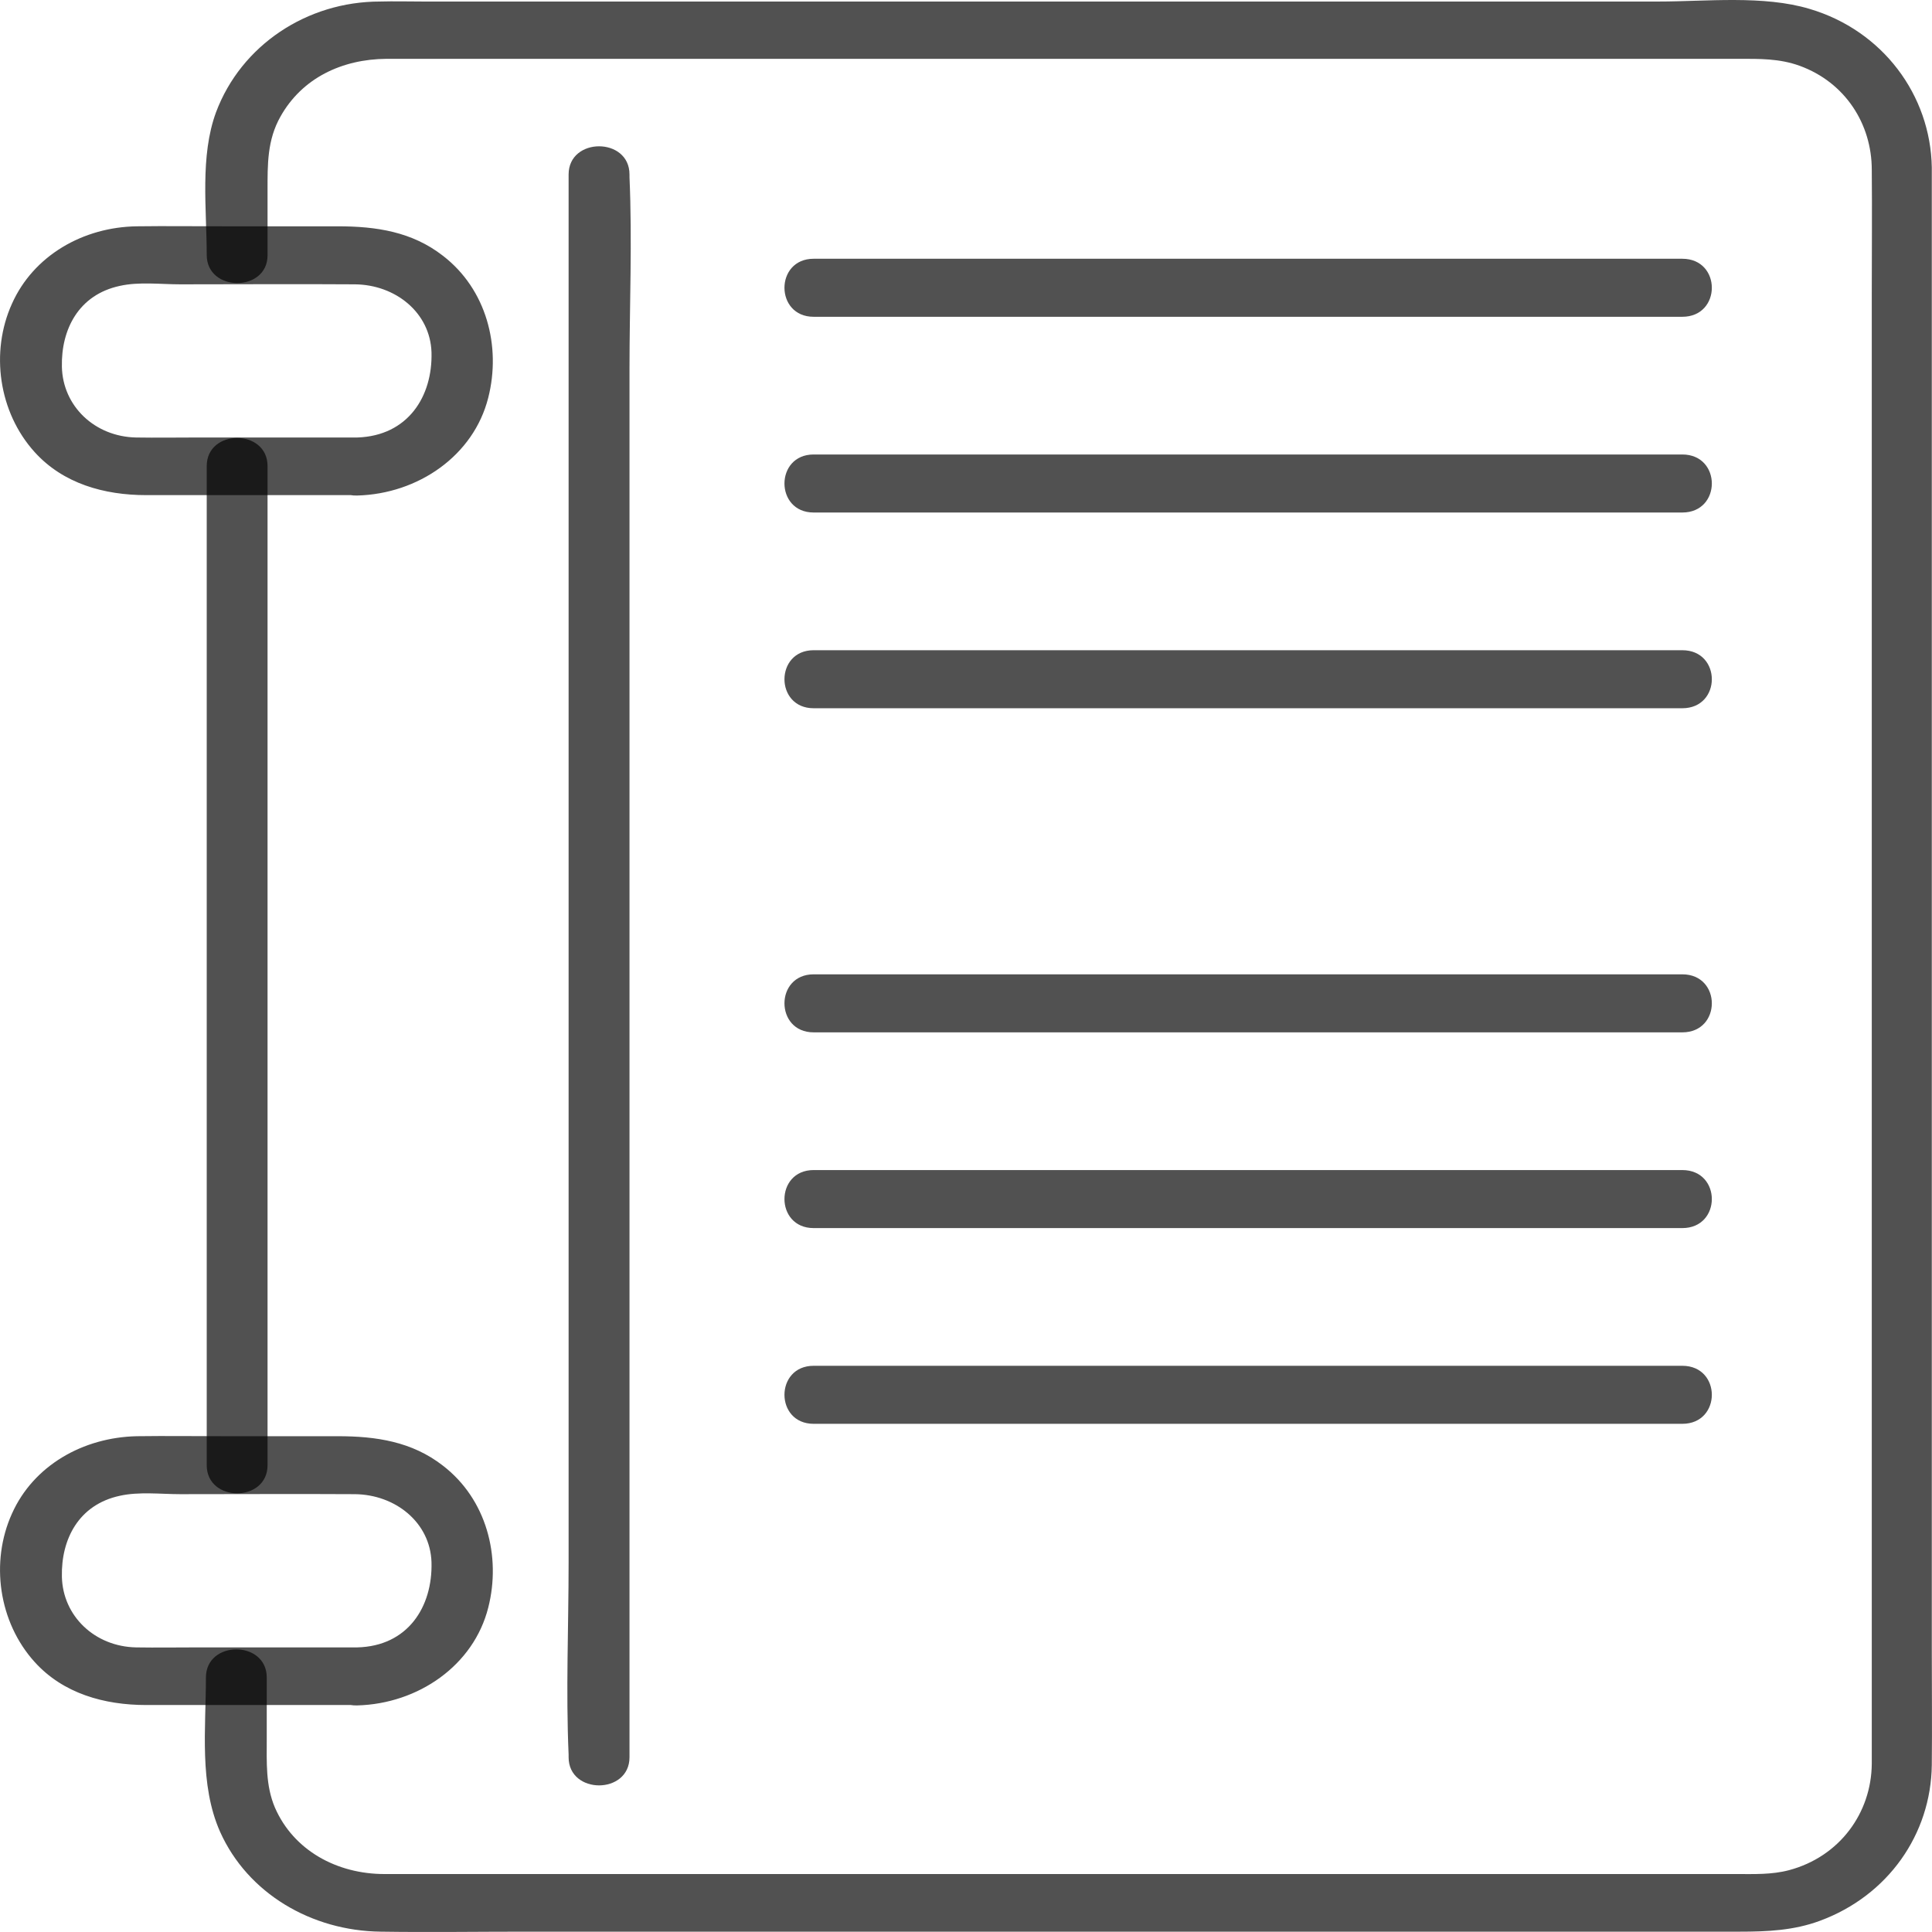
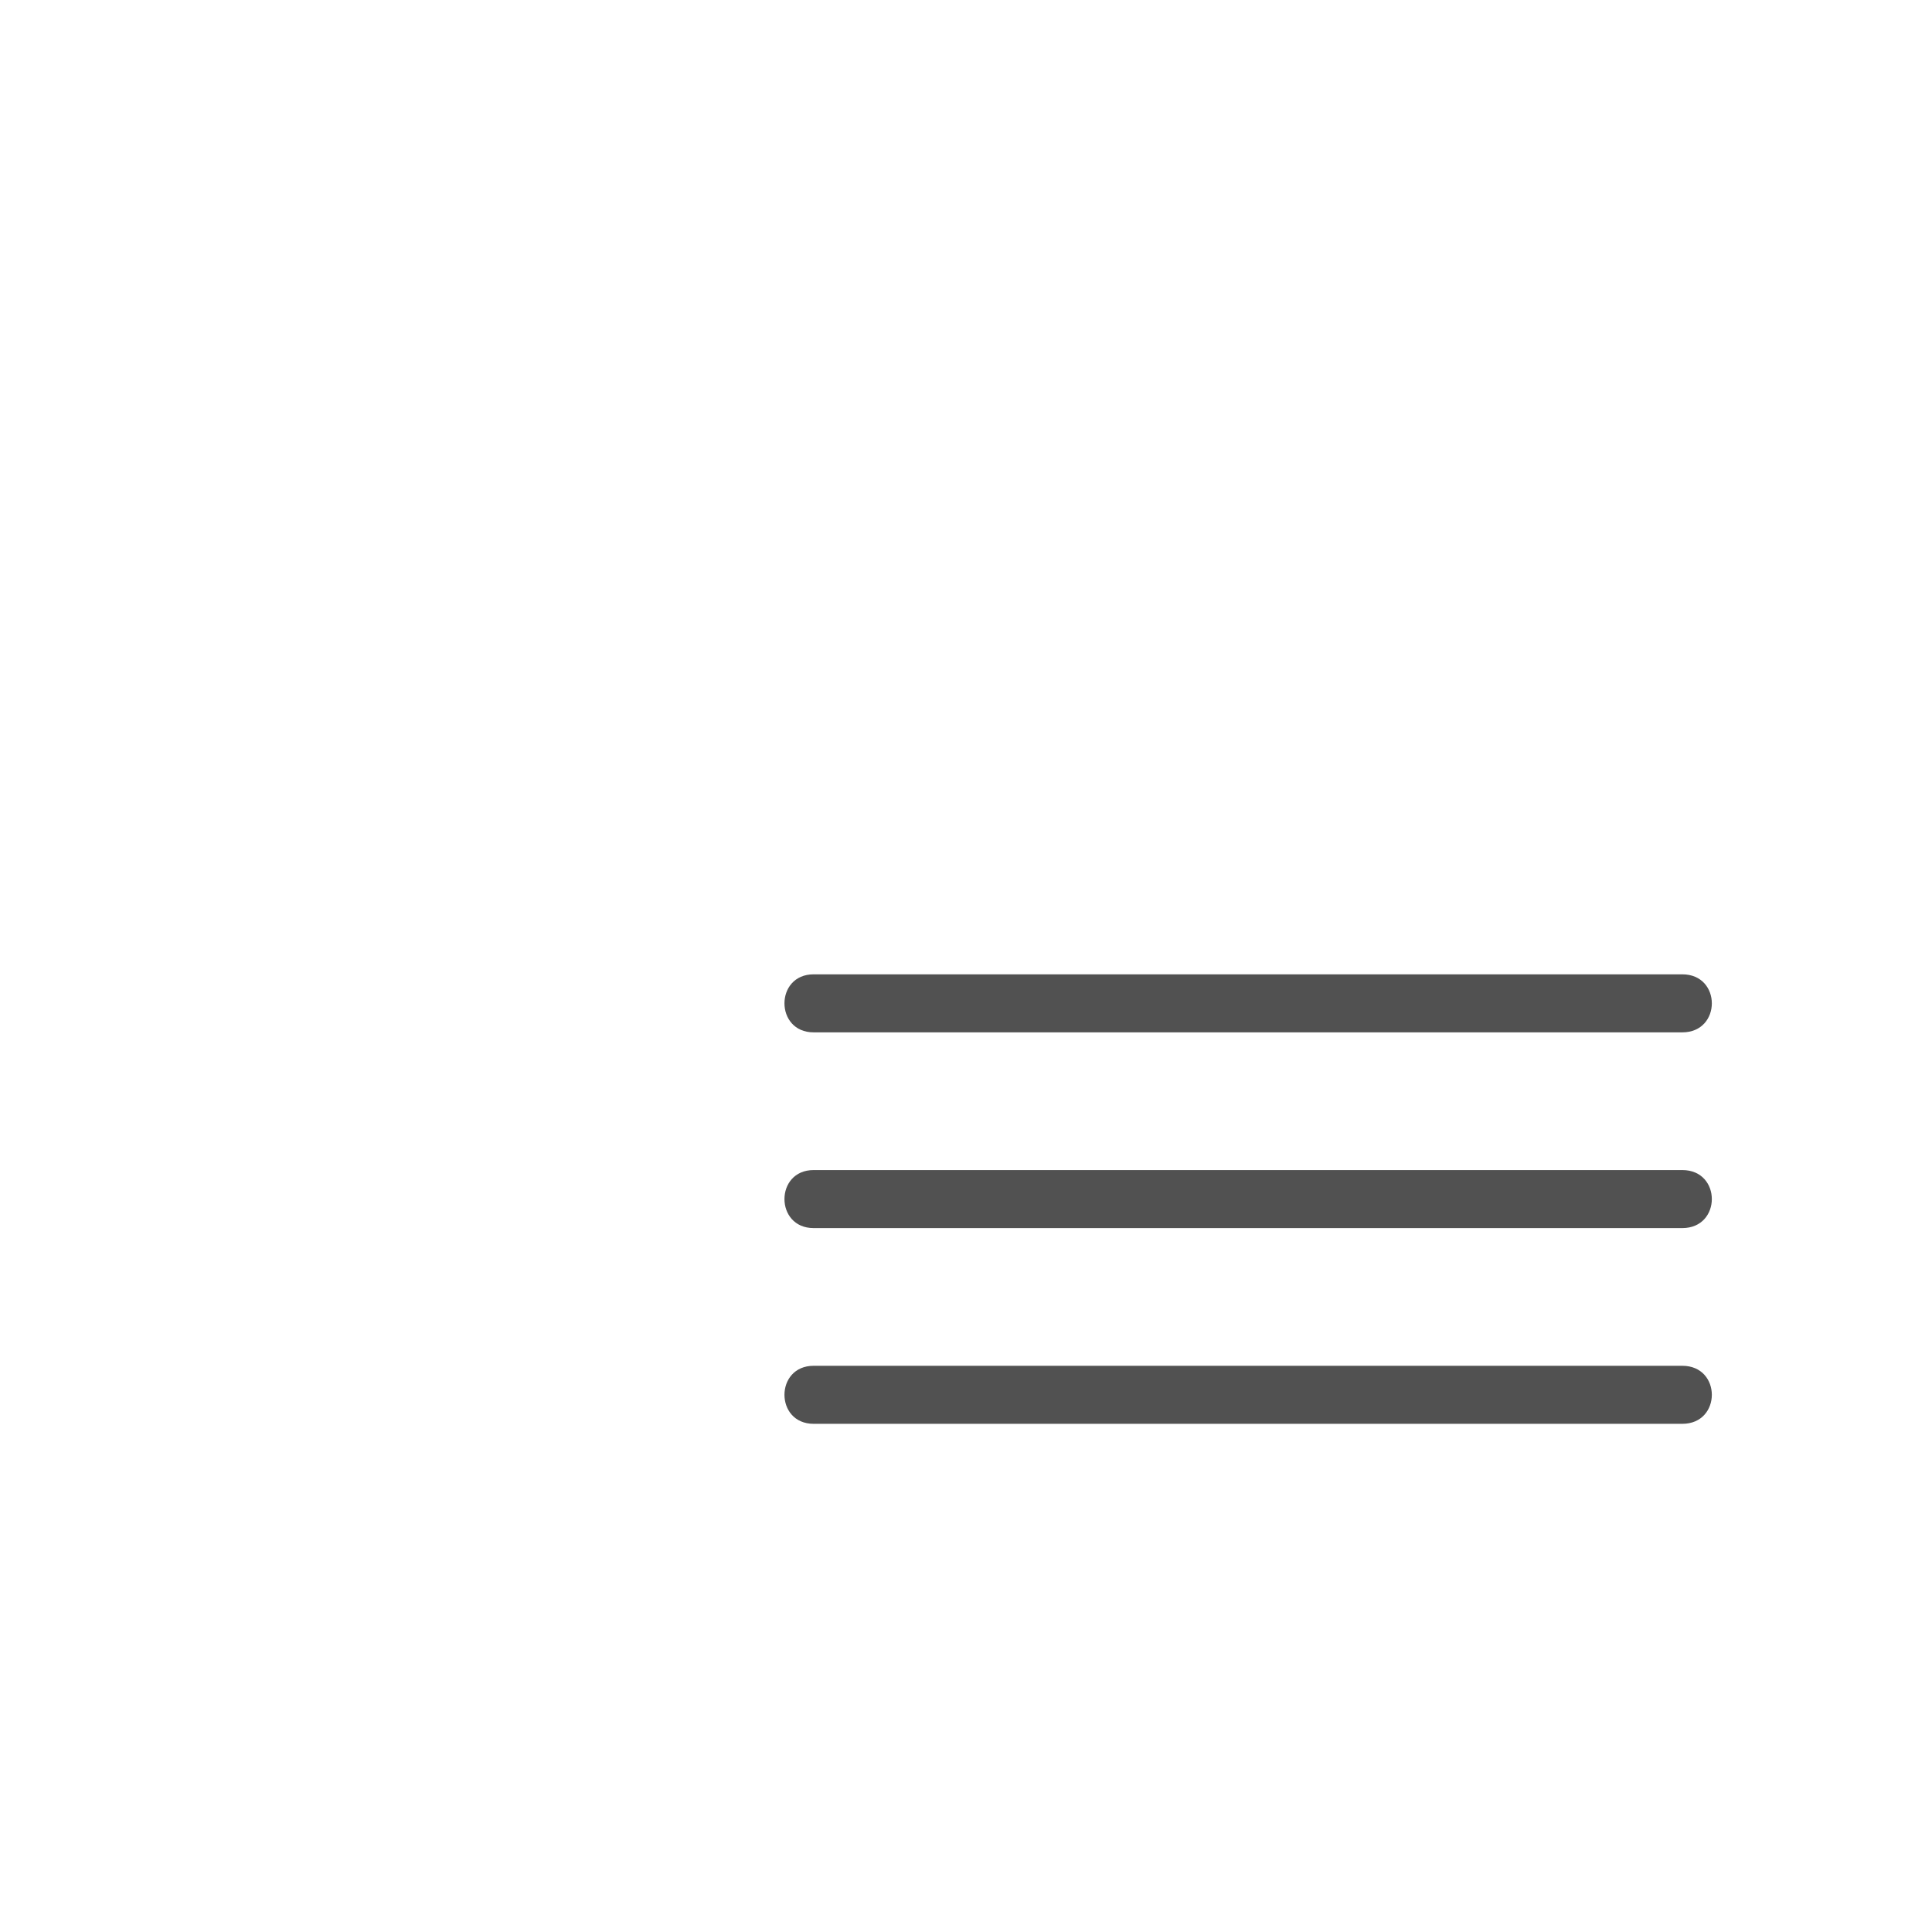
<svg xmlns="http://www.w3.org/2000/svg" width="29" height="29" viewBox="0 0 29 29" fill="none">
-   <path d="M4.016 3.832C4.016 3.507 4.016 3.182 4.016 2.857C4.016 2.468 4.01 2.102 4.211 1.748C4.534 1.173 5.131 0.888 5.801 0.883C6.598 0.883 7.402 0.883 8.2 0.883C11.556 0.883 14.911 0.883 18.267 0.883C20.879 0.883 23.486 0.883 26.099 0.883C26.409 0.883 26.707 0.877 27.012 0.987C27.7 1.237 28.096 1.864 28.096 2.549C28.102 3.176 28.096 3.797 28.096 4.424C28.096 7.368 28.096 10.311 28.096 13.261C28.096 16.489 28.096 19.717 28.096 22.945C28.096 23.921 28.096 24.89 28.096 25.865C28.096 26.069 28.096 26.272 28.096 26.475C28.09 27.212 27.615 27.869 26.854 28.072C26.592 28.141 26.33 28.13 26.062 28.13C25.678 28.13 25.295 28.13 24.905 28.13C23.522 28.13 22.146 28.13 20.764 28.13C17.25 28.13 13.736 28.13 10.222 28.13C9.01 28.13 7.798 28.13 6.58 28.13C6.312 28.13 6.044 28.13 5.77 28.13C5.058 28.13 4.406 27.776 4.126 27.131C3.986 26.8 4.004 26.452 4.004 26.104C4.004 25.796 4.004 25.488 4.004 25.18C4.004 24.617 3.091 24.617 3.091 25.18C3.091 25.941 2.987 26.783 3.304 27.497C3.718 28.42 4.674 28.983 5.715 28.995C6.44 29.006 7.159 28.995 7.883 28.995C11.288 28.995 14.692 28.995 18.102 28.995C20.776 28.995 23.443 28.995 26.117 28.995C26.525 28.995 26.927 28.977 27.317 28.832C28.34 28.455 28.985 27.532 28.997 26.492C29.003 25.924 28.997 25.349 28.997 24.78C28.997 21.79 28.997 18.8 28.997 15.81C28.997 12.506 28.997 9.202 28.997 5.899C28.997 4.935 28.997 3.977 28.997 3.013C28.997 2.845 28.997 2.677 28.997 2.514C28.979 1.428 28.26 0.459 27.164 0.134C26.47 -0.075 25.611 0.023 24.893 0.023C23.492 0.023 22.097 0.023 20.697 0.023C17.098 0.023 13.505 0.023 9.905 0.023C8.724 0.023 7.542 0.023 6.355 0.023C6.136 0.023 5.916 0.017 5.703 0.023C4.607 0.023 3.62 0.679 3.243 1.684C2.999 2.346 3.103 3.141 3.103 3.826C3.103 4.389 4.016 4.389 4.016 3.832Z" fill="black" fill-opacity="0.68" />
-   <path d="M4.016 21.993C4.016 20.303 4.016 18.608 4.016 16.918C4.016 14.225 4.016 11.53 4.016 8.842C4.016 8.227 4.016 7.612 4.016 6.996C4.016 6.433 3.103 6.433 3.103 6.996C3.103 8.686 3.103 10.381 3.103 12.07C3.103 14.764 3.103 17.458 3.103 20.146C3.103 20.762 3.103 21.377 3.103 21.993C3.103 22.556 4.016 22.556 4.016 21.993Z" fill="black" fill-opacity="0.68" />
-   <path d="M5.362 6.567C4.564 6.567 3.761 6.567 2.963 6.567C2.658 6.567 2.348 6.572 2.043 6.567C1.422 6.555 0.941 6.096 0.929 5.504C0.917 4.947 1.178 4.424 1.8 4.291C2.086 4.227 2.415 4.268 2.707 4.268C3.578 4.268 4.455 4.262 5.326 4.268C5.935 4.273 6.458 4.691 6.477 5.289C6.495 5.951 6.123 6.543 5.362 6.567C4.778 6.584 4.771 7.455 5.362 7.438C6.276 7.414 7.11 6.84 7.329 5.969C7.524 5.202 7.305 4.343 6.647 3.838C6.184 3.478 5.648 3.397 5.07 3.397C4.503 3.397 3.937 3.397 3.365 3.397C2.926 3.397 2.494 3.391 2.055 3.397C1.245 3.408 0.502 3.838 0.18 4.558C-0.149 5.284 -0.021 6.189 0.521 6.787C0.947 7.258 1.562 7.432 2.195 7.432C3.249 7.432 4.303 7.432 5.356 7.432C5.947 7.438 5.947 6.567 5.362 6.567ZM5.362 24.728C4.564 24.728 3.761 24.728 2.963 24.728C2.658 24.728 2.348 24.733 2.043 24.728C1.422 24.716 0.941 24.257 0.929 23.665C0.917 23.108 1.178 22.585 1.8 22.452C2.086 22.388 2.415 22.428 2.707 22.428C3.578 22.428 4.455 22.423 5.326 22.428C5.935 22.434 6.458 22.852 6.477 23.45C6.495 24.118 6.123 24.71 5.362 24.728C4.778 24.745 4.771 25.616 5.362 25.599C6.276 25.575 7.11 25 7.329 24.13C7.524 23.363 7.305 22.504 6.647 21.999C6.184 21.639 5.648 21.558 5.07 21.558C4.503 21.558 3.937 21.558 3.365 21.558C2.926 21.558 2.494 21.552 2.055 21.558C1.245 21.575 0.502 21.999 0.18 22.719C-0.149 23.445 -0.021 24.35 0.521 24.948C0.947 25.419 1.562 25.593 2.195 25.593C3.249 25.593 4.303 25.593 5.356 25.593C5.947 25.599 5.947 24.728 5.362 24.728Z" fill="black" fill-opacity="0.68" />
-   <path d="M8.535 2.619C8.535 3.408 8.535 4.198 8.535 4.987C8.535 6.88 8.535 8.779 8.535 10.671C8.535 12.953 8.535 15.235 8.535 17.517C8.535 19.497 8.535 21.476 8.535 23.456C8.535 24.414 8.493 25.378 8.535 26.336C8.535 26.348 8.535 26.365 8.535 26.377C8.535 26.94 9.449 26.94 9.449 26.377C9.449 25.587 9.449 24.797 9.449 24.008C9.449 22.115 9.449 20.216 9.449 18.324C9.449 16.042 9.449 13.76 9.449 11.479C9.449 9.499 9.449 7.519 9.449 5.539C9.449 4.581 9.491 3.617 9.449 2.659C9.449 2.648 9.449 2.63 9.449 2.619C9.449 2.055 8.535 2.055 8.535 2.619Z" fill="black" fill-opacity="0.68" />
-   <path d="M12.213 4.755C13.681 4.755 15.143 4.755 16.61 4.755C18.949 4.755 21.287 4.755 23.632 4.755C24.174 4.755 24.716 4.755 25.252 4.755C25.843 4.755 25.843 3.884 25.252 3.884C23.784 3.884 22.323 3.884 20.855 3.884C18.517 3.884 16.178 3.884 13.833 3.884C13.291 3.884 12.749 3.884 12.213 3.884C11.629 3.884 11.629 4.755 12.213 4.755ZM12.213 7.693C13.681 7.693 15.143 7.693 16.61 7.693C18.949 7.693 21.287 7.693 23.632 7.693C24.174 7.693 24.716 7.693 25.252 7.693C25.843 7.693 25.843 6.822 25.252 6.822C23.784 6.822 22.323 6.822 20.855 6.822C18.517 6.822 16.178 6.822 13.833 6.822C13.291 6.822 12.749 6.822 12.213 6.822C11.629 6.822 11.629 7.693 12.213 7.693ZM12.213 10.631C13.681 10.631 15.143 10.631 16.61 10.631C18.949 10.631 21.287 10.631 23.632 10.631C24.174 10.631 24.716 10.631 25.252 10.631C25.843 10.631 25.843 9.76 25.252 9.76C23.784 9.76 22.323 9.76 20.855 9.76C18.517 9.76 16.178 9.76 13.833 9.76C13.291 9.76 12.749 9.76 12.213 9.76C11.629 9.76 11.629 10.631 12.213 10.631Z" fill="black" fill-opacity="0.68" />
  <path d="M12.213 15.496C13.681 15.496 15.143 15.496 16.61 15.496C18.949 15.496 21.287 15.496 23.632 15.496C24.174 15.496 24.716 15.496 25.252 15.496C25.843 15.496 25.843 14.625 25.252 14.625C23.784 14.625 22.323 14.625 20.855 14.625C18.517 14.625 16.178 14.625 13.833 14.625C13.291 14.625 12.749 14.625 12.213 14.625C11.629 14.625 11.629 15.496 12.213 15.496ZM12.213 18.434C13.681 18.434 15.143 18.434 16.61 18.434C18.949 18.434 21.287 18.434 23.632 18.434C24.174 18.434 24.716 18.434 25.252 18.434C25.843 18.434 25.843 17.563 25.252 17.563C23.784 17.563 22.323 17.563 20.855 17.563C18.517 17.563 16.178 17.563 13.833 17.563C13.291 17.563 12.749 17.563 12.213 17.563C11.629 17.563 11.629 18.434 12.213 18.434ZM12.213 21.372C13.681 21.372 15.143 21.372 16.61 21.372C18.949 21.372 21.287 21.372 23.632 21.372C24.174 21.372 24.716 21.372 25.252 21.372C25.843 21.372 25.843 20.501 25.252 20.501C23.784 20.501 22.323 20.501 20.855 20.501C18.517 20.501 16.178 20.501 13.833 20.501C13.291 20.501 12.749 20.501 12.213 20.501C11.629 20.501 11.629 21.372 12.213 21.372Z" fill="black" fill-opacity="0.68" />
</svg>